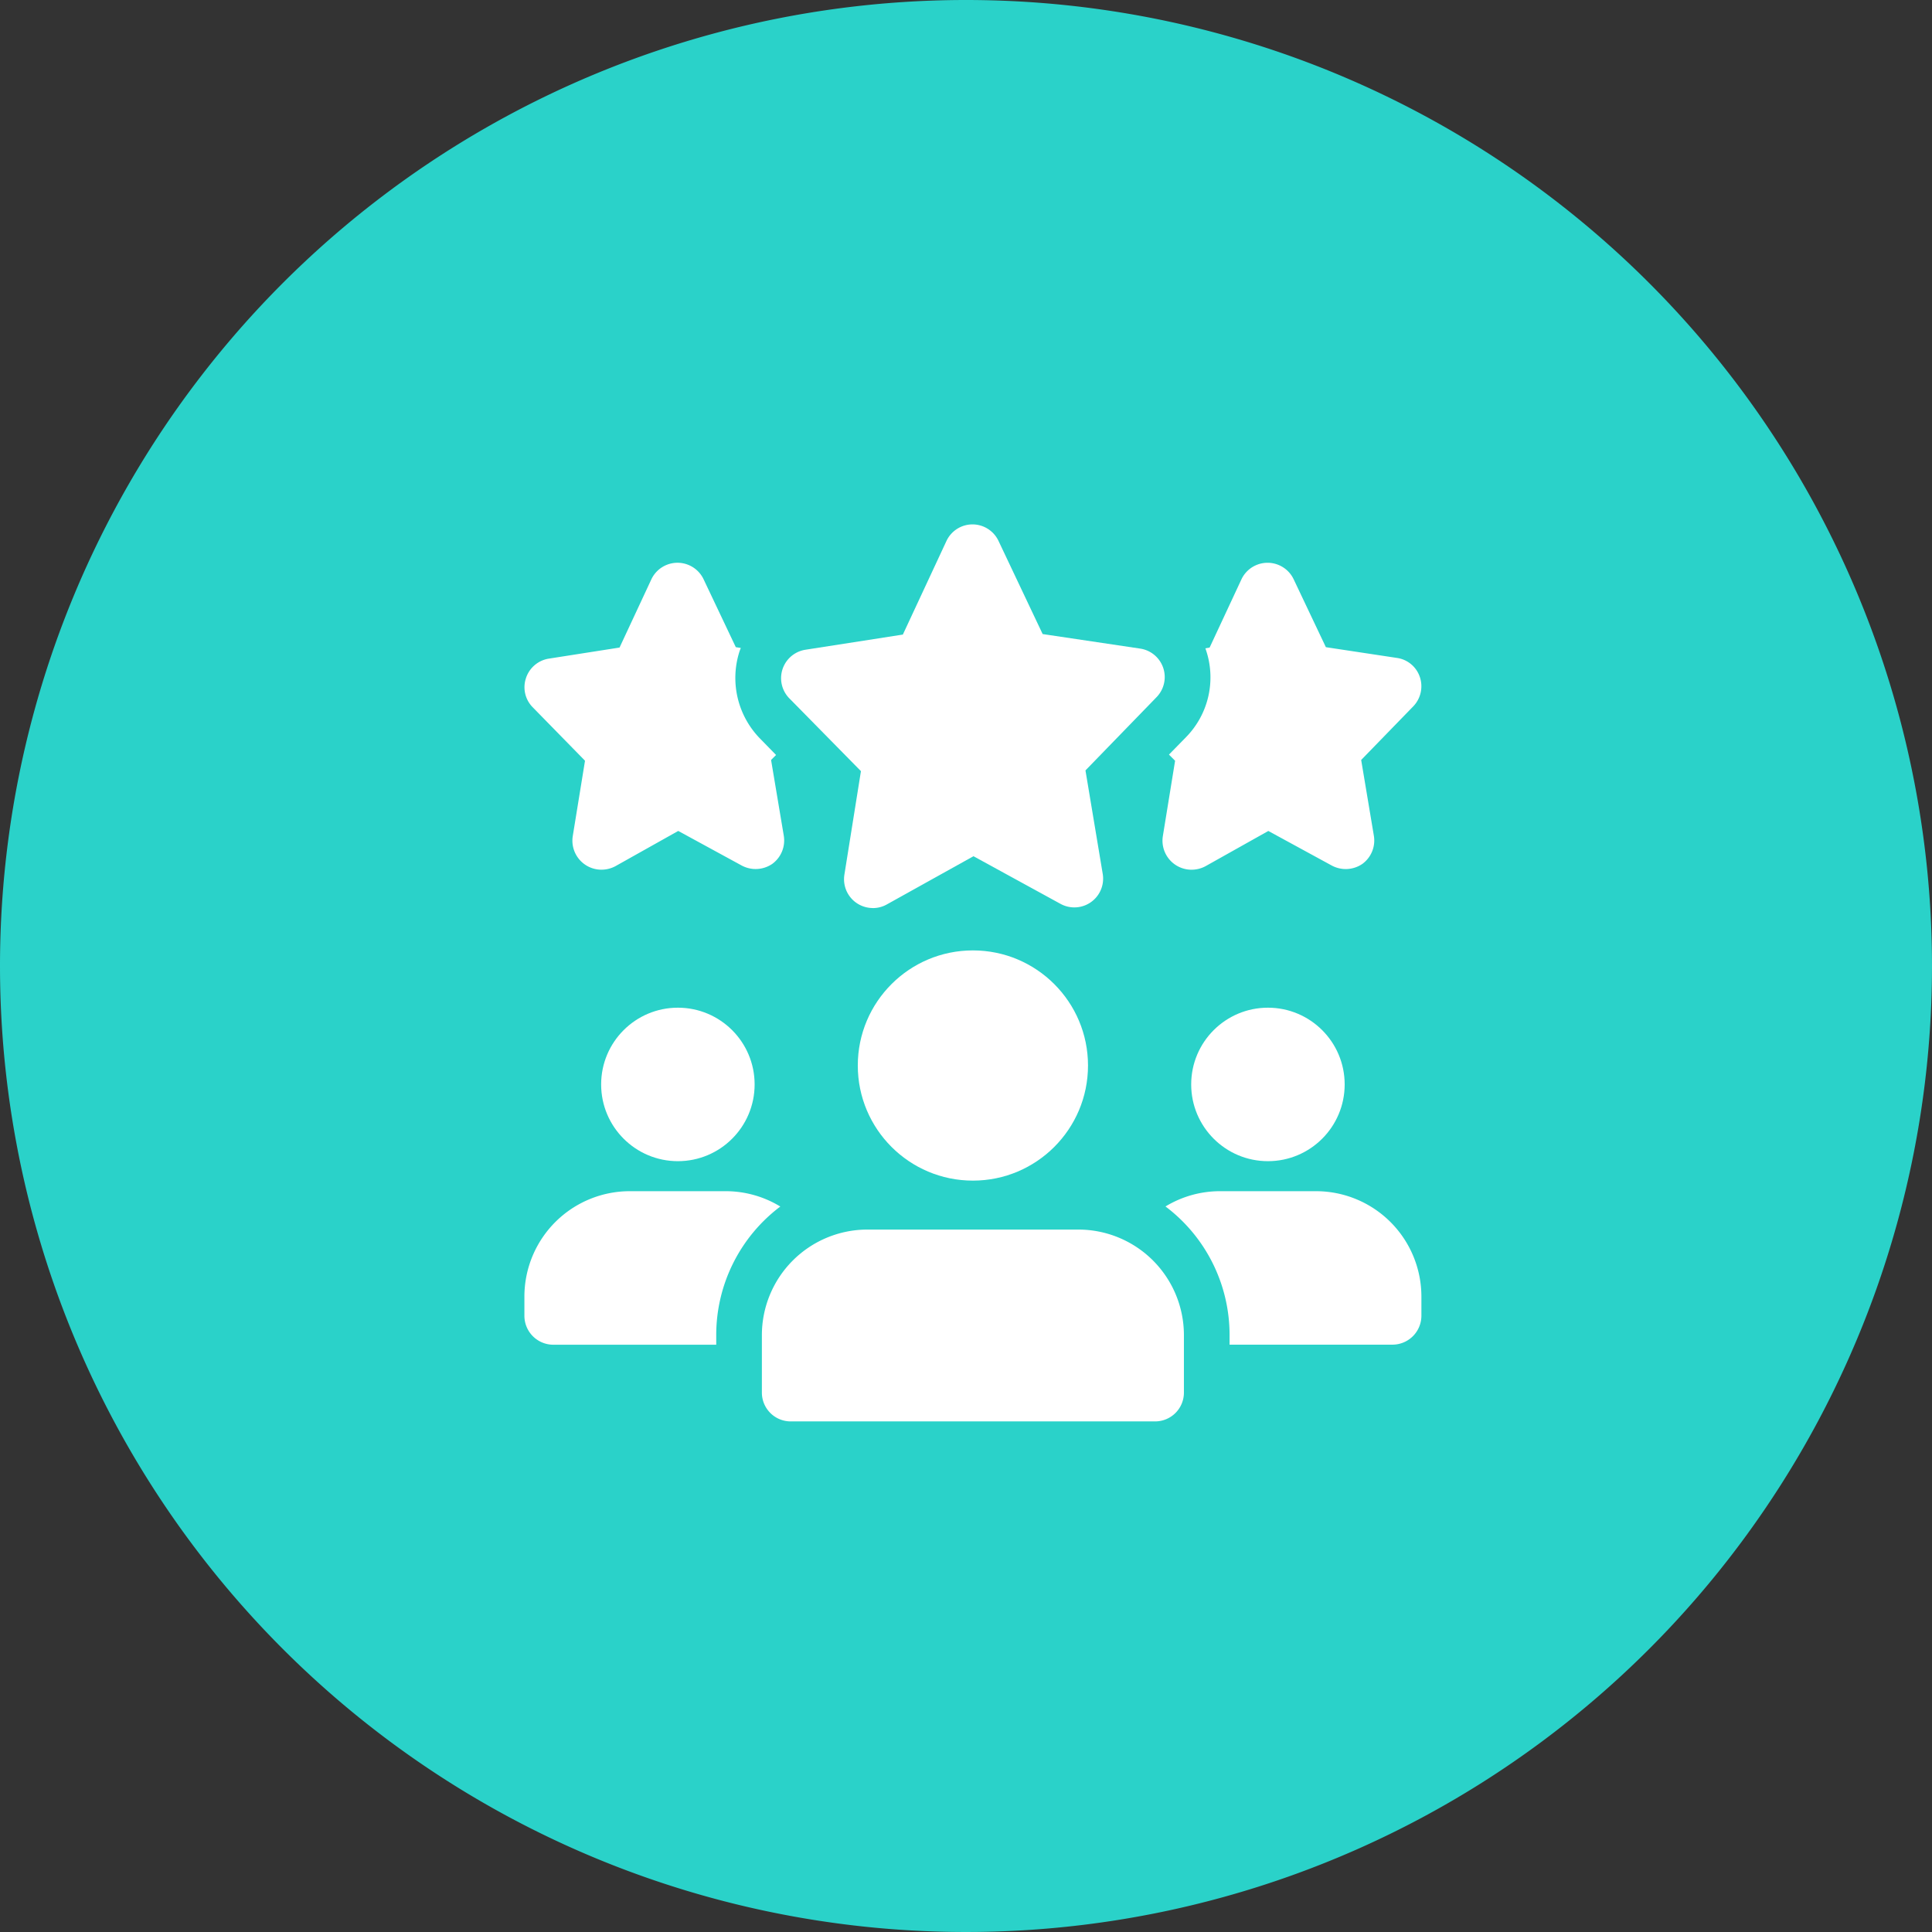
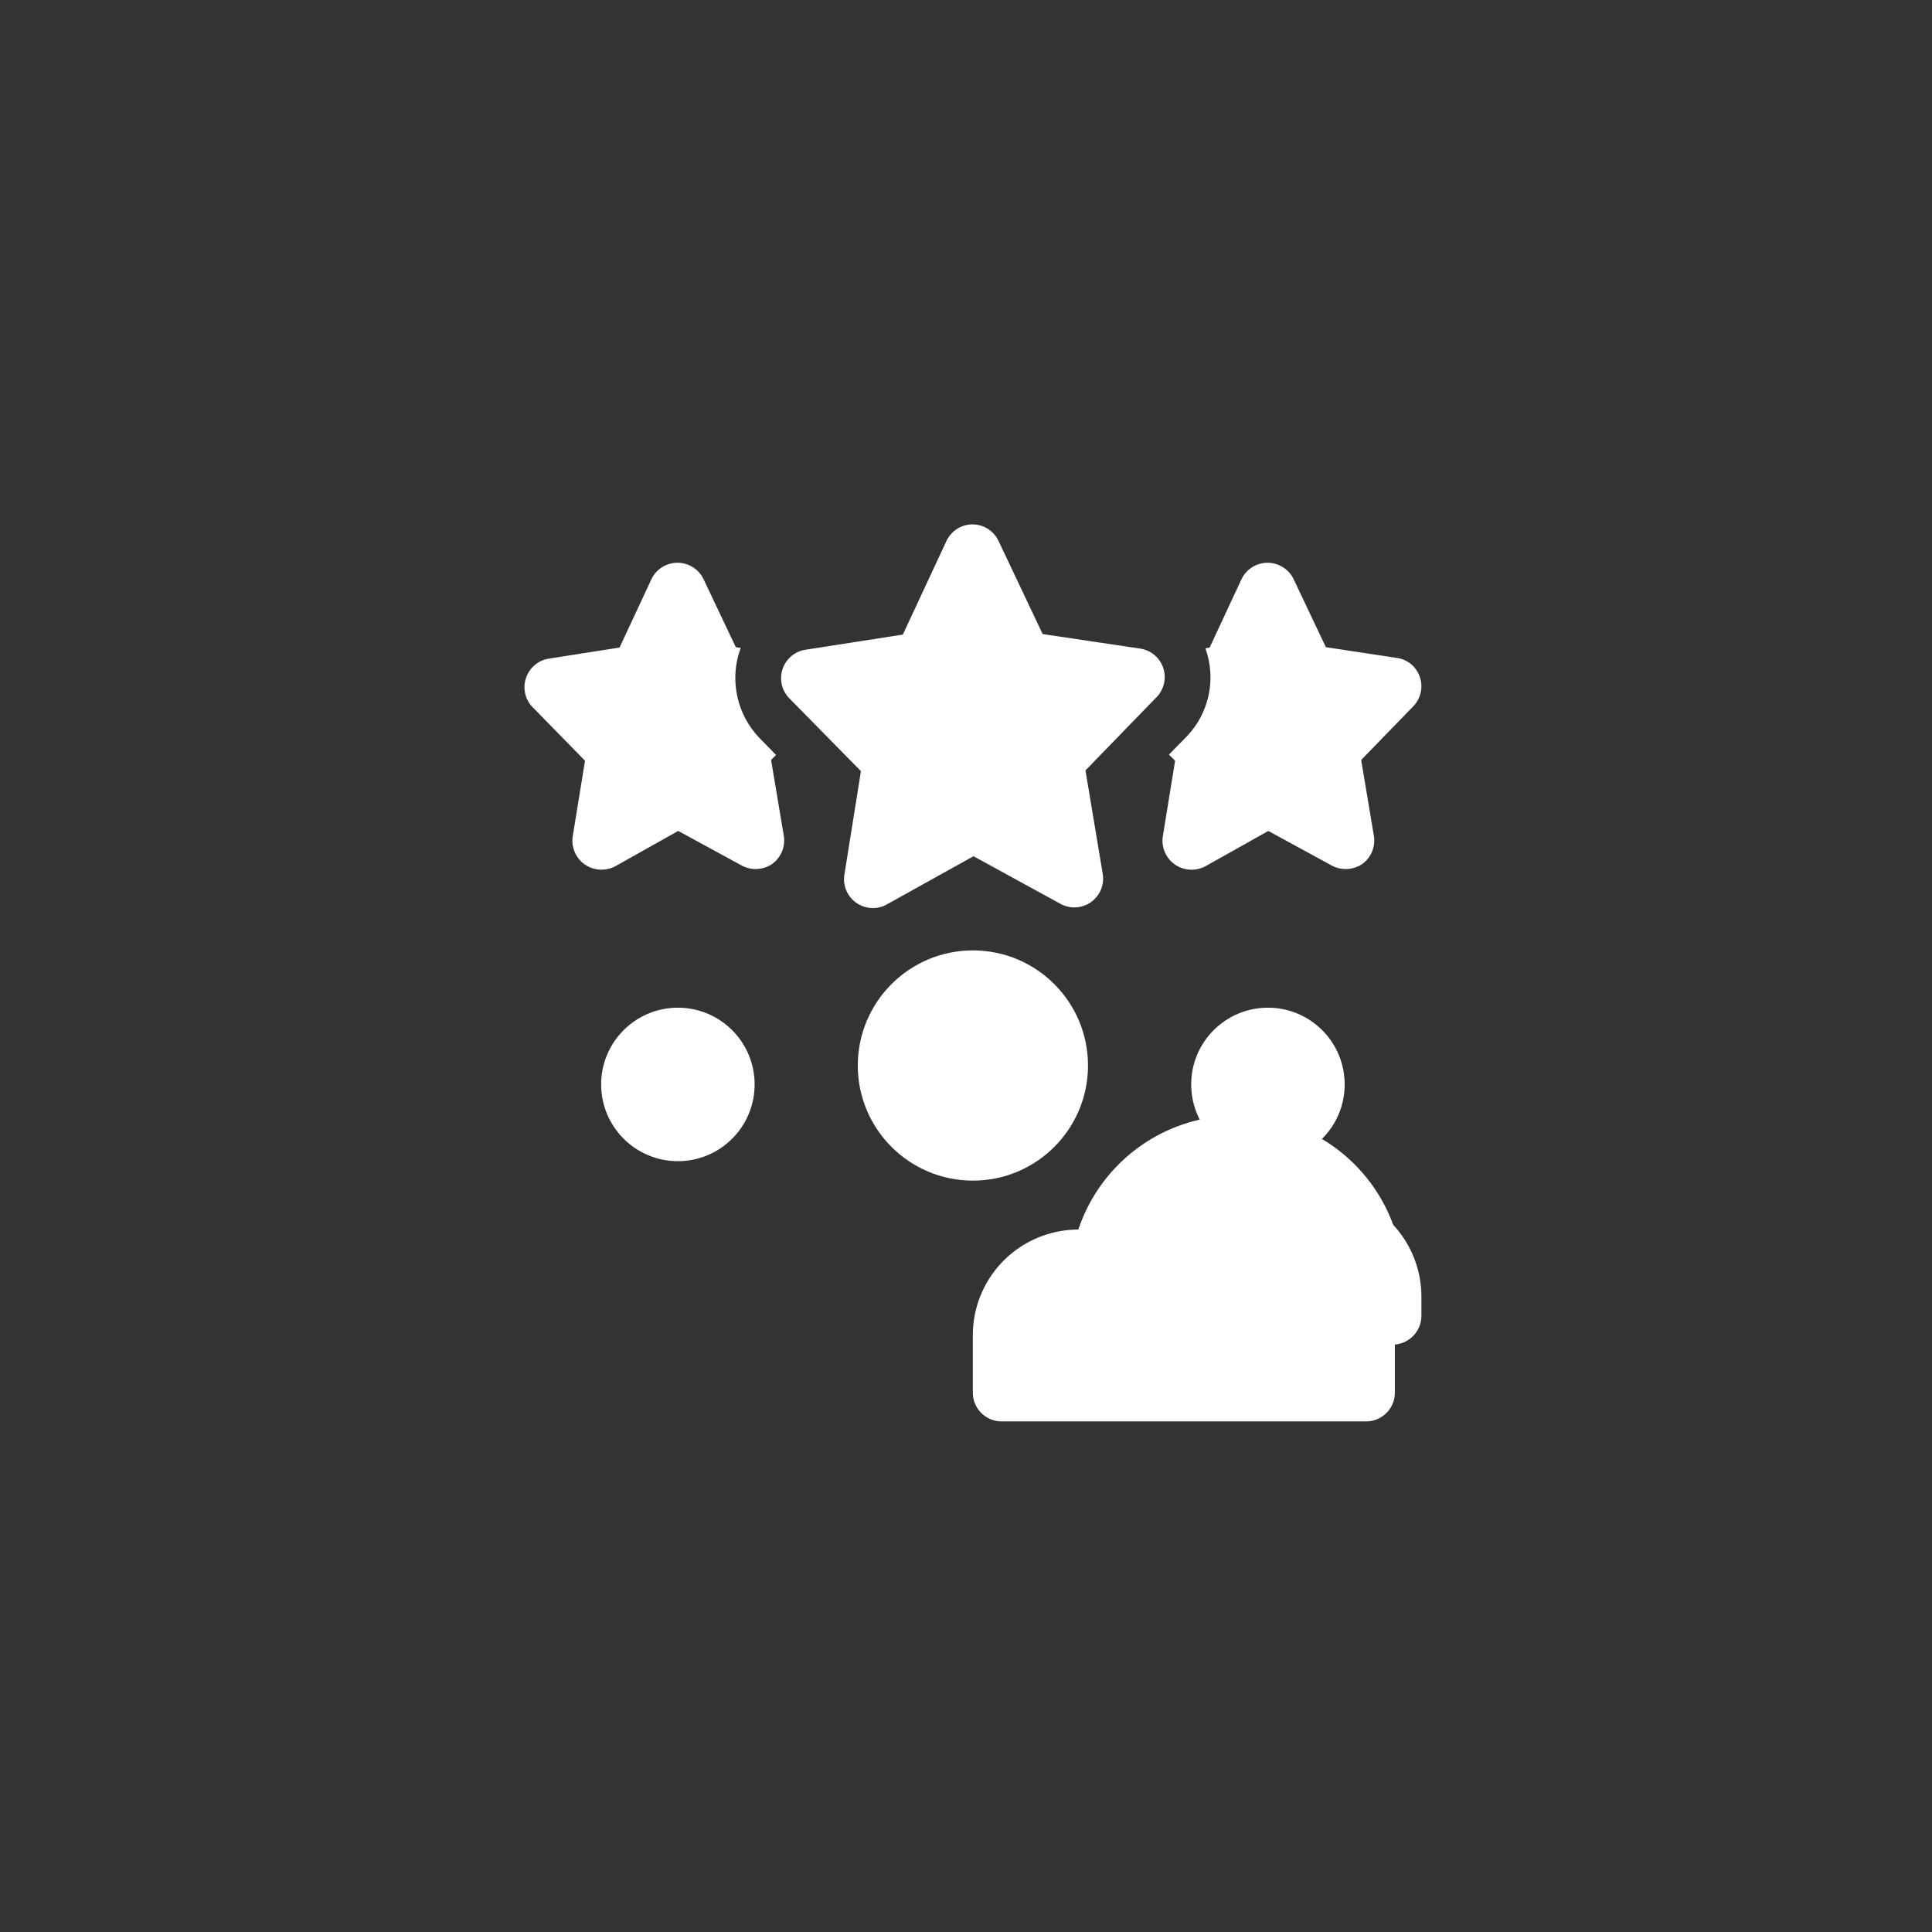
<svg xmlns="http://www.w3.org/2000/svg" width="140" height="140" viewBox="0 0 140 140">
  <rect x="0" y="0" width="140" height="140" fill="#333333" stroke="none" />
  <g transform="translate(-270 -2368)">
-     <path d="M70,0A70,70,0,1,1,0,70,70,70,0,0,1,70,0Z" transform="translate(270 2368)" fill="#2ad2c9" />
    <g transform="translate(308 2406)">
      <path d="M18.819,41.1,17.9,35.624l.362-.362-1.14-1.168a6.284,6.284,0,0,1-1.5-6.367c.028-.083.056-.139.083-.222l-.361-.056-2.335-4.921a2.093,2.093,0,0,0-3.781,0L6.92,27.477l-5.144.806A2.084,2.084,0,0,0,.136,29.7a2.064,2.064,0,0,0,.5,2.113l3.781,3.865-.89,5.477a2.105,2.105,0,0,0,2.057,2.419,2.165,2.165,0,0,0,1.029-.25l4.56-2.558,4.587,2.5a2.137,2.137,0,0,0,2.224-.111,2.1,2.1,0,0,0,.834-2.057Z" transform="translate(-0.025 -18.553)" fill="#fff" />
      <path d="M386.7,29.618a2.05,2.05,0,0,0-1.668-1.39l-5.143-.778-2.335-4.921a2.093,2.093,0,0,0-3.781,0l-2.308,4.949-.306.056c0,.028.028.056.028.083a6.19,6.19,0,0,1-1.418,6.339l-1.251,1.279.445.445-.89,5.477a2.105,2.105,0,0,0,2.057,2.419,2.164,2.164,0,0,0,1.029-.25l4.56-2.558,4.587,2.5a2.138,2.138,0,0,0,2.224-.111,2.1,2.1,0,0,0,.834-2.057l-.917-5.477,3.781-3.892a2.1,2.1,0,0,0,.473-2.113Z" transform="translate(-321.811 -18.553)" fill="#fff" />
      <path d="M155.984,27.8a2.089,2.089,0,0,1-2.06-2.413l1.2-7.507-5.191-5.277A2.086,2.086,0,0,1,151.1,9.083l7.062-1.1,3.156-6.775A2.083,2.083,0,0,1,163.2,0h.006a2.085,2.085,0,0,1,1.885,1.193l3.2,6.753L175.359,9a2.085,2.085,0,0,1,1.19,3.514l-5.155,5.313,1.251,7.5a2.085,2.085,0,0,1-3.058,2.171l-6.308-3.453L157,27.539a2.046,2.046,0,0,1-1.012.264Z" transform="translate(-130.737)" fill="#fff" />
      <circle cx="5.561" cy="5.561" r="5.561" transform="translate(5.561 35.021)" fill="#fff" />
-       <path d="M18.544,385.112a11.651,11.651,0,0,0-4.643,9.314v.7H2.085A2.1,2.1,0,0,1,0,393.036v-1.39A7.641,7.641,0,0,1,7.646,384H14.6A7.6,7.6,0,0,1,18.544,385.112Z" transform="translate(0 -335.682)" fill="#fff" />
      <circle cx="5.561" cy="5.561" r="5.561" transform="translate(48.318 35.021)" fill="#fff" />
      <path d="M388.251,391.646v1.39a2.1,2.1,0,0,1-2.085,2.085H374.35v-.7a11.651,11.651,0,0,0-4.643-9.314A7.6,7.6,0,0,1,373.655,384h6.951A7.641,7.641,0,0,1,388.251,391.646Z" transform="translate(-323.251 -335.682)" fill="#fff" />
      <circle cx="8.341" cy="8.341" r="8.341" transform="translate(24.159 30.87)" fill="#fff" />
-       <path d="M161.6,405.333H146.313a7.652,7.652,0,0,0-7.646,7.646v4.17a2.086,2.086,0,0,0,2.085,2.085h26.412a2.086,2.086,0,0,0,2.085-2.085v-4.17A7.652,7.652,0,0,0,161.6,405.333Z" transform="translate(-121.458 -354.234)" fill="#fff" />
+       <path d="M161.6,405.333a7.652,7.652,0,0,0-7.646,7.646v4.17a2.086,2.086,0,0,0,2.085,2.085h26.412a2.086,2.086,0,0,0,2.085-2.085v-4.17A7.652,7.652,0,0,0,161.6,405.333Z" transform="translate(-121.458 -354.234)" fill="#fff" />
    </g>
  </g>
</svg>